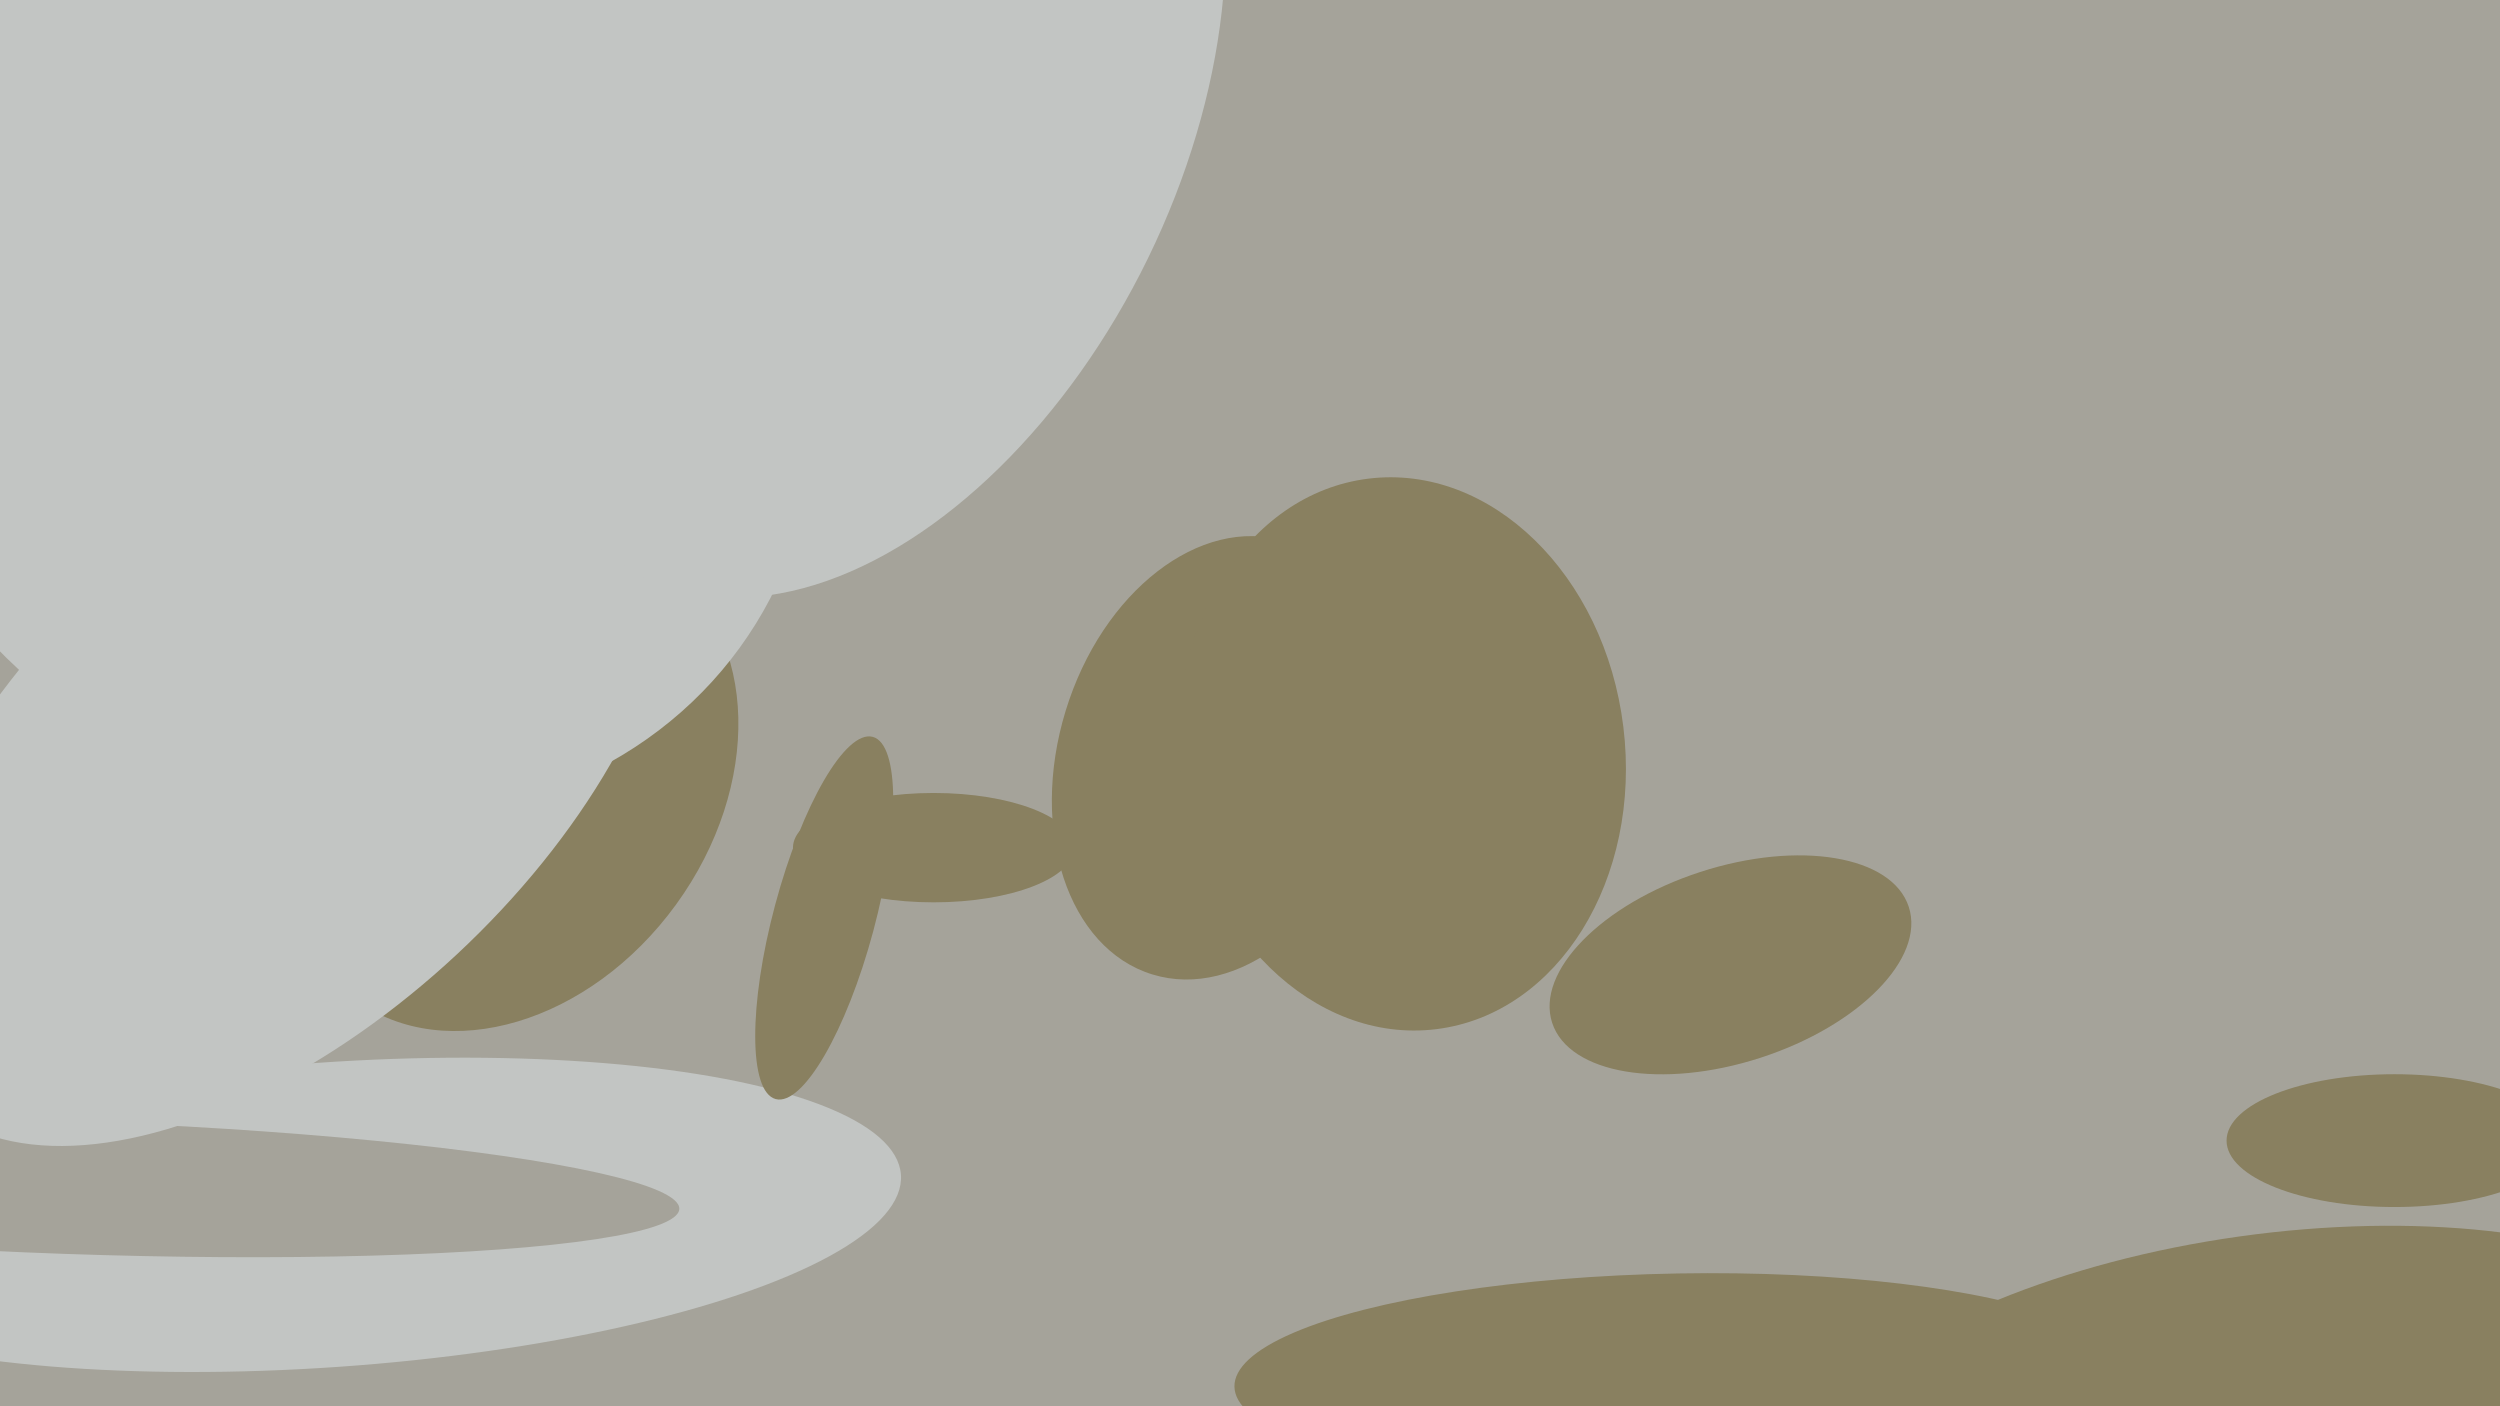
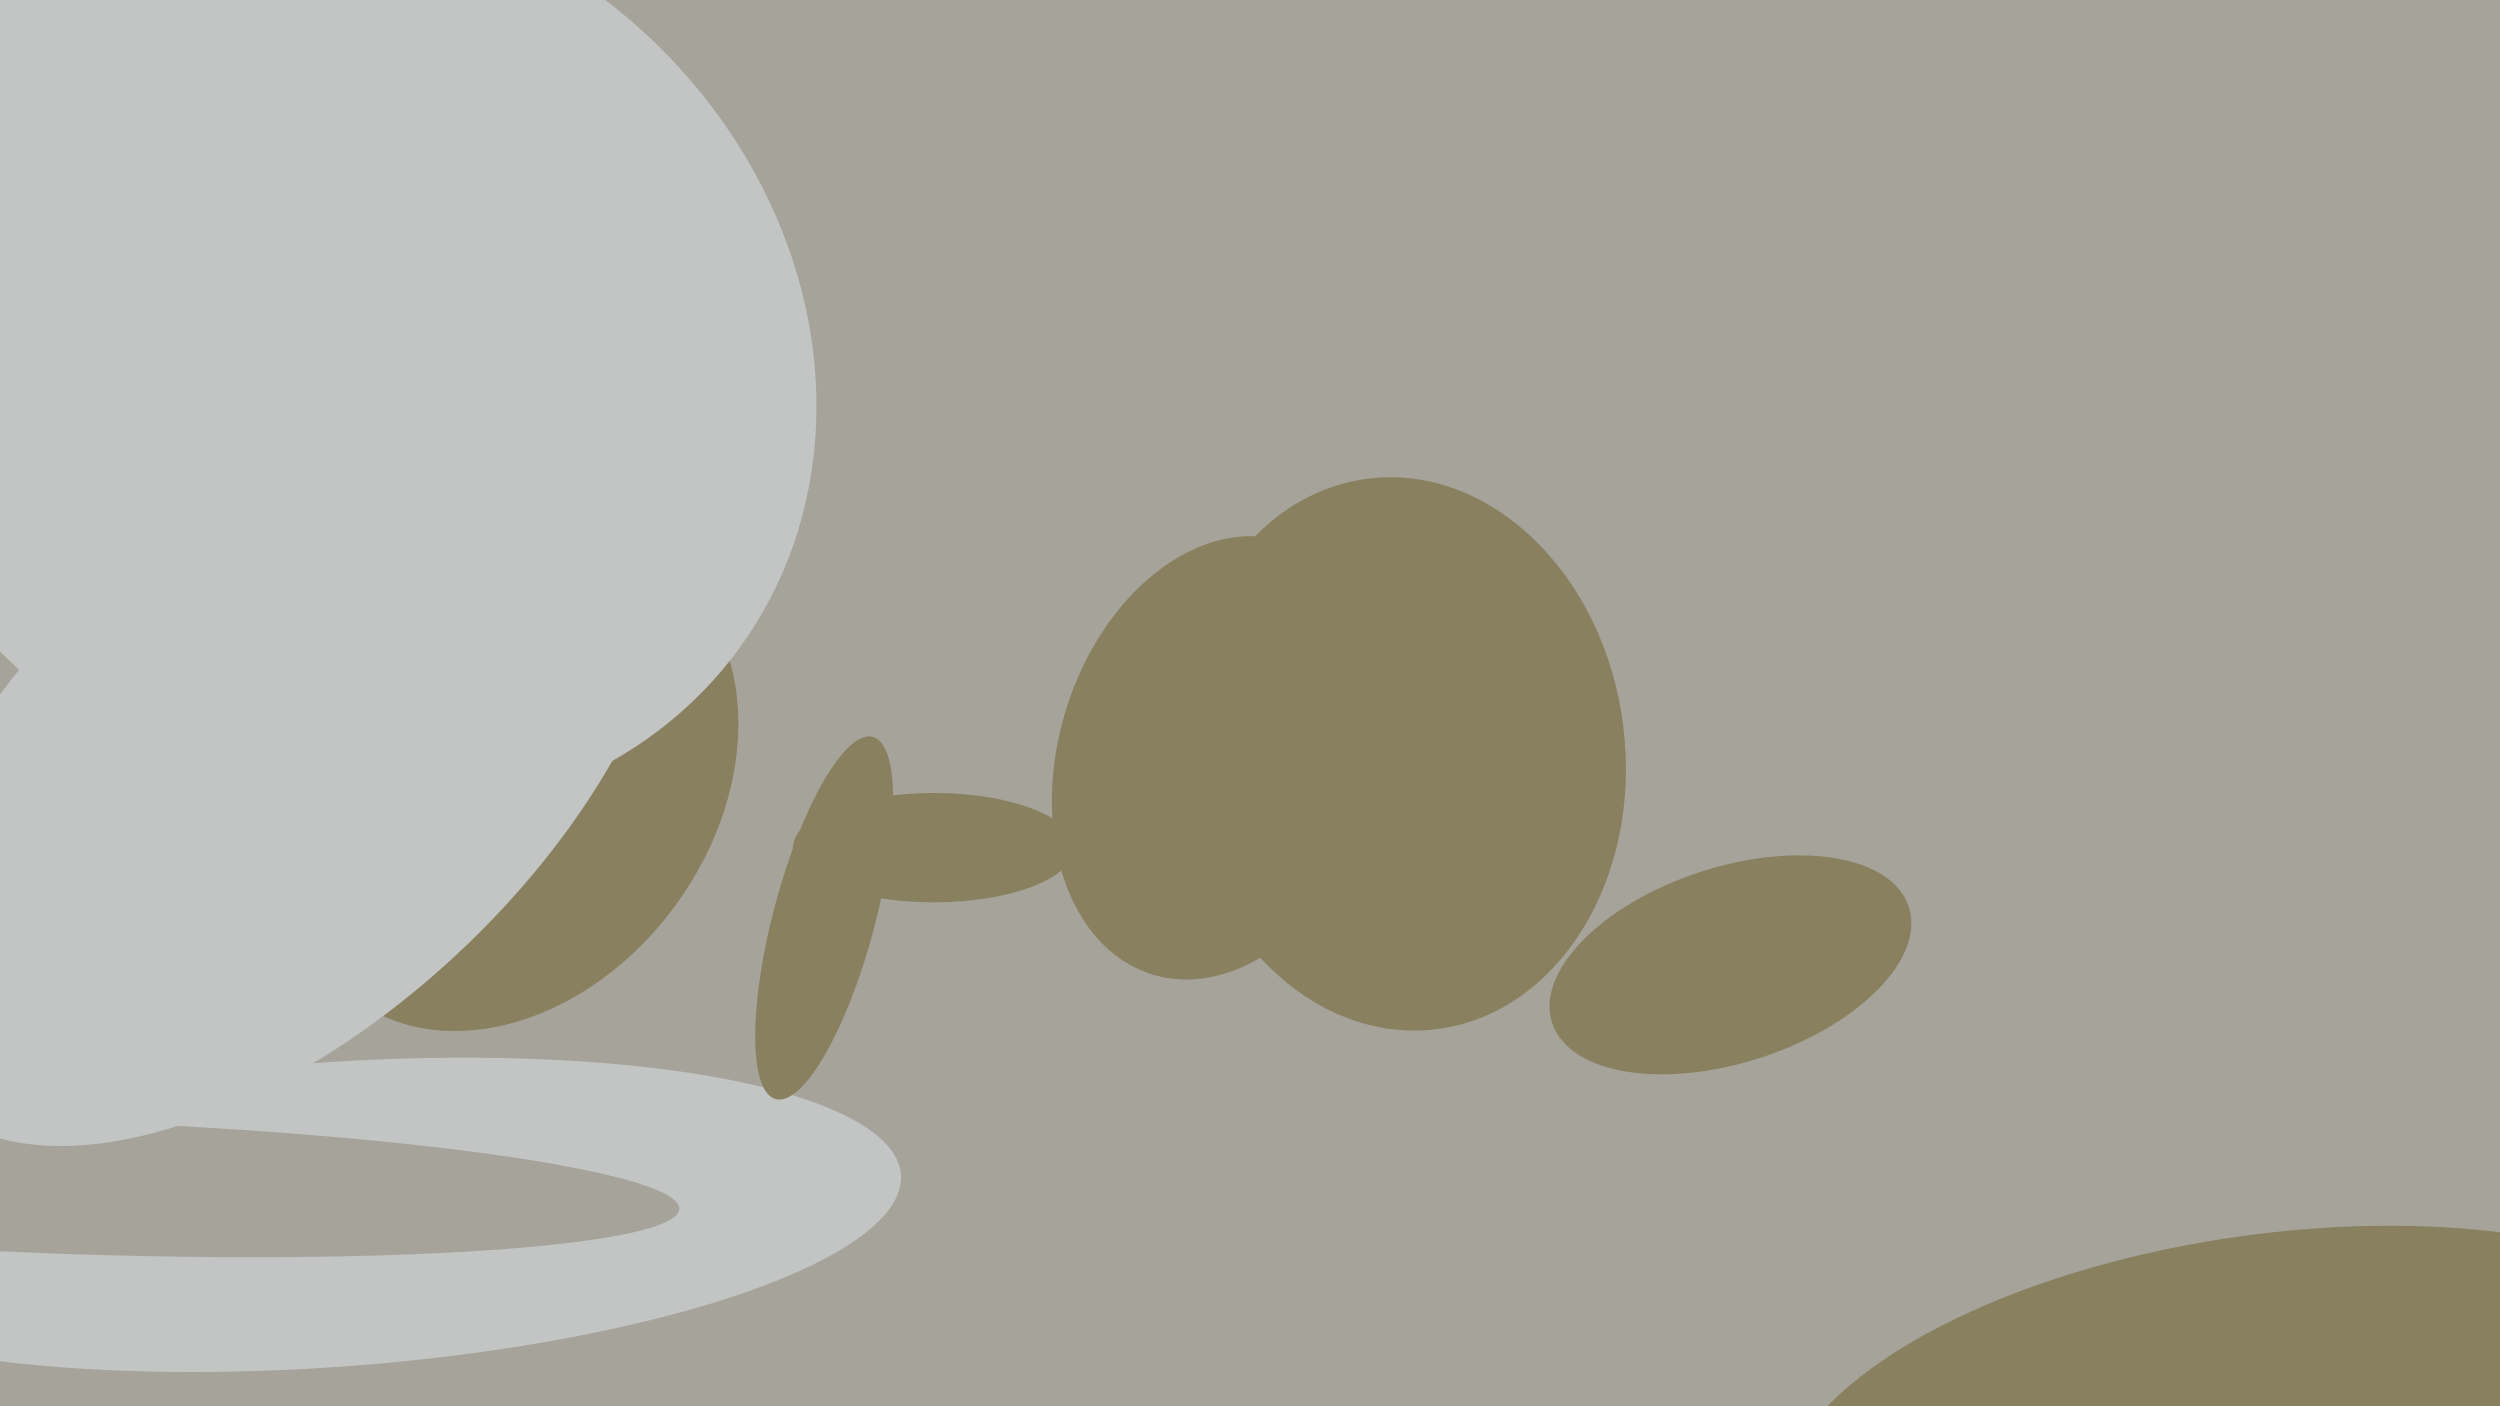
<svg xmlns="http://www.w3.org/2000/svg" width="640px" height="360px">
  <rect width="640" height="360" fill="rgb(165,163,154)" />
  <ellipse cx="84" cy="311" rx="39" ry="147" transform="rotate(86,84,311)" fill="rgb(194,197,195)" />
  <ellipse cx="312" cy="194" rx="41" ry="58" transform="rotate(17,312,194)" fill="rgb(137,128,96)" />
  <ellipse cx="239" cy="217" rx="36" ry="14" transform="rotate(0,239,217)" fill="rgb(137,128,96)" />
-   <ellipse cx="613" cy="292" rx="17" ry="43" transform="rotate(90,613,292)" fill="rgb(137,128,96)" />
  <ellipse cx="211" cy="235" rx="13" ry="48" transform="rotate(15,211,235)" fill="rgb(137,128,96)" />
  <ellipse cx="443" cy="247" rx="25" ry="48" transform="rotate(72,443,247)" fill="rgb(137,128,96)" />
  <ellipse cx="359" cy="193" rx="57" ry="71" transform="rotate(173,359,193)" fill="rgb(137,128,96)" />
  <ellipse cx="131" cy="201" rx="52" ry="68" transform="rotate(36,131,201)" fill="rgb(137,128,96)" />
  <ellipse cx="17" cy="304" rx="157" ry="17" transform="rotate(2,17,304)" fill="rgb(165,163,154)" />
  <ellipse cx="85" cy="90" rx="114" ry="129" transform="rotate(126,85,90)" fill="rgb(194,197,195)" />
  <ellipse cx="72" cy="196" rx="124" ry="66" transform="rotate(137,72,196)" fill="rgb(194,197,195)" />
  <ellipse cx="581" cy="372" rx="56" ry="127" transform="rotate(82,581,372)" fill="rgb(137,128,96)" />
-   <ellipse cx="430" cy="353" rx="27" ry="114" transform="rotate(89,430,353)" fill="rgb(137,128,96)" />
-   <ellipse cx="222" cy="31" rx="80" ry="130" transform="rotate(26,222,31)" fill="rgb(194,197,195)" />
</svg>